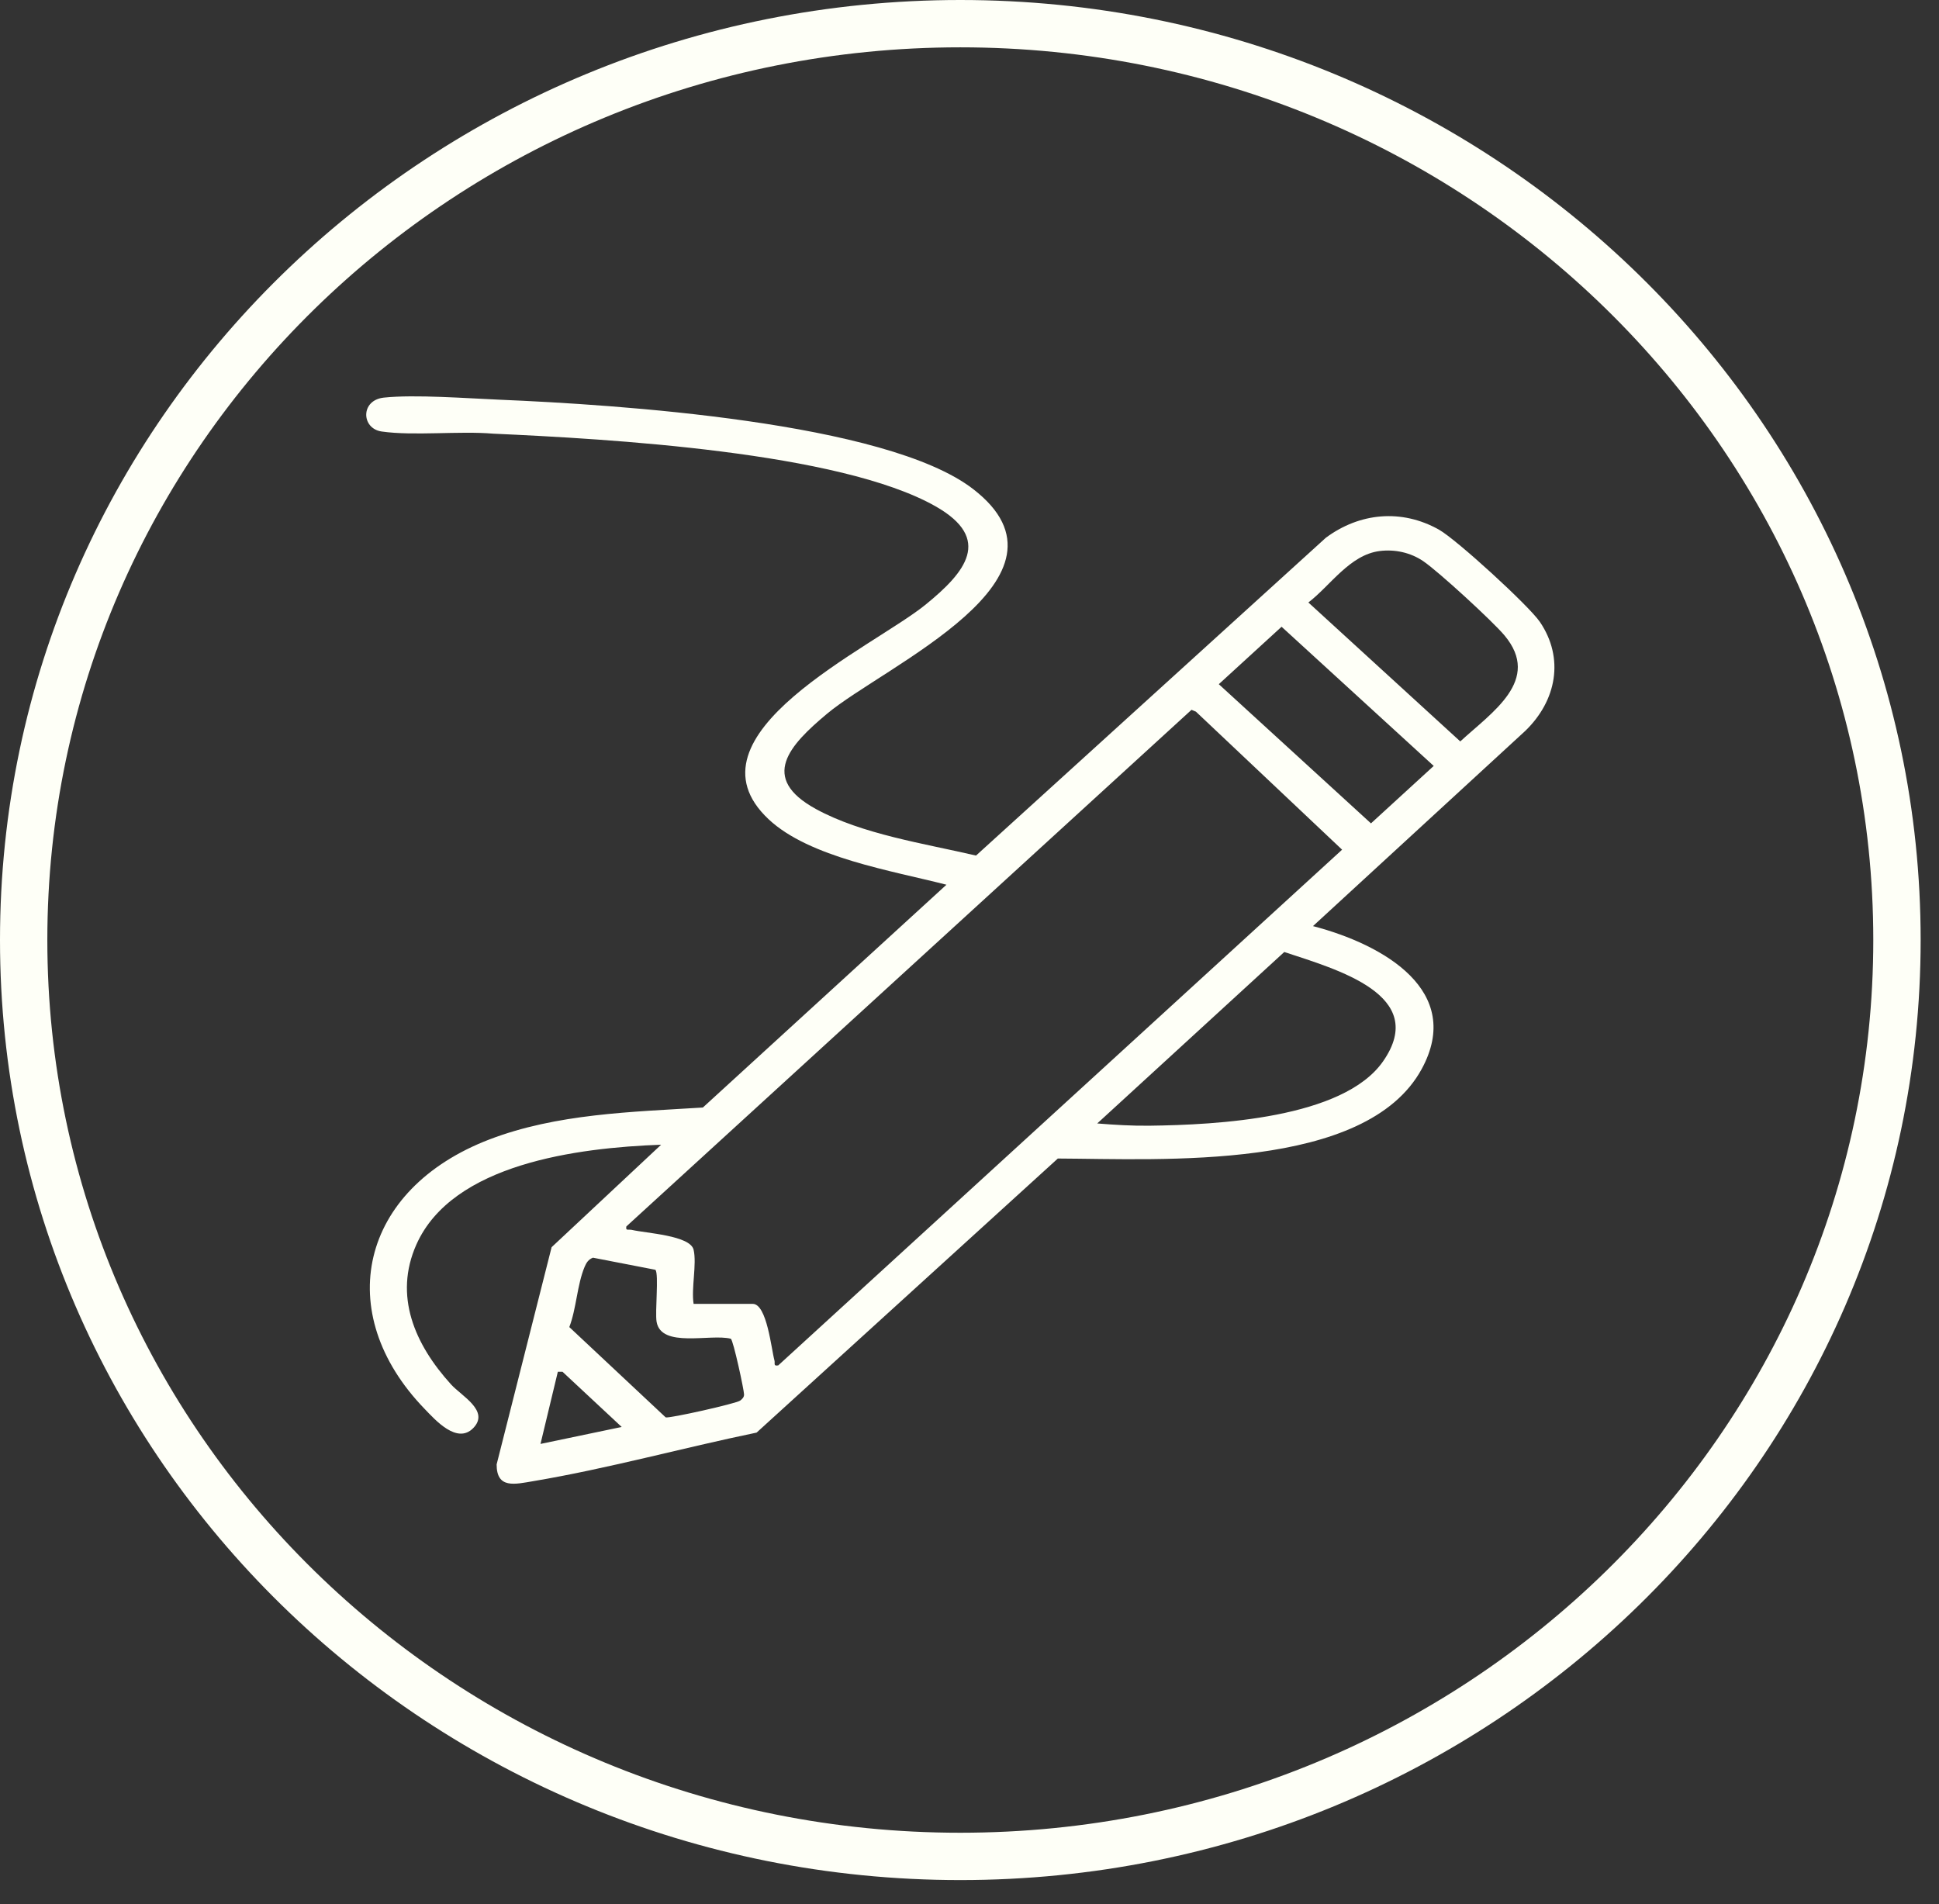
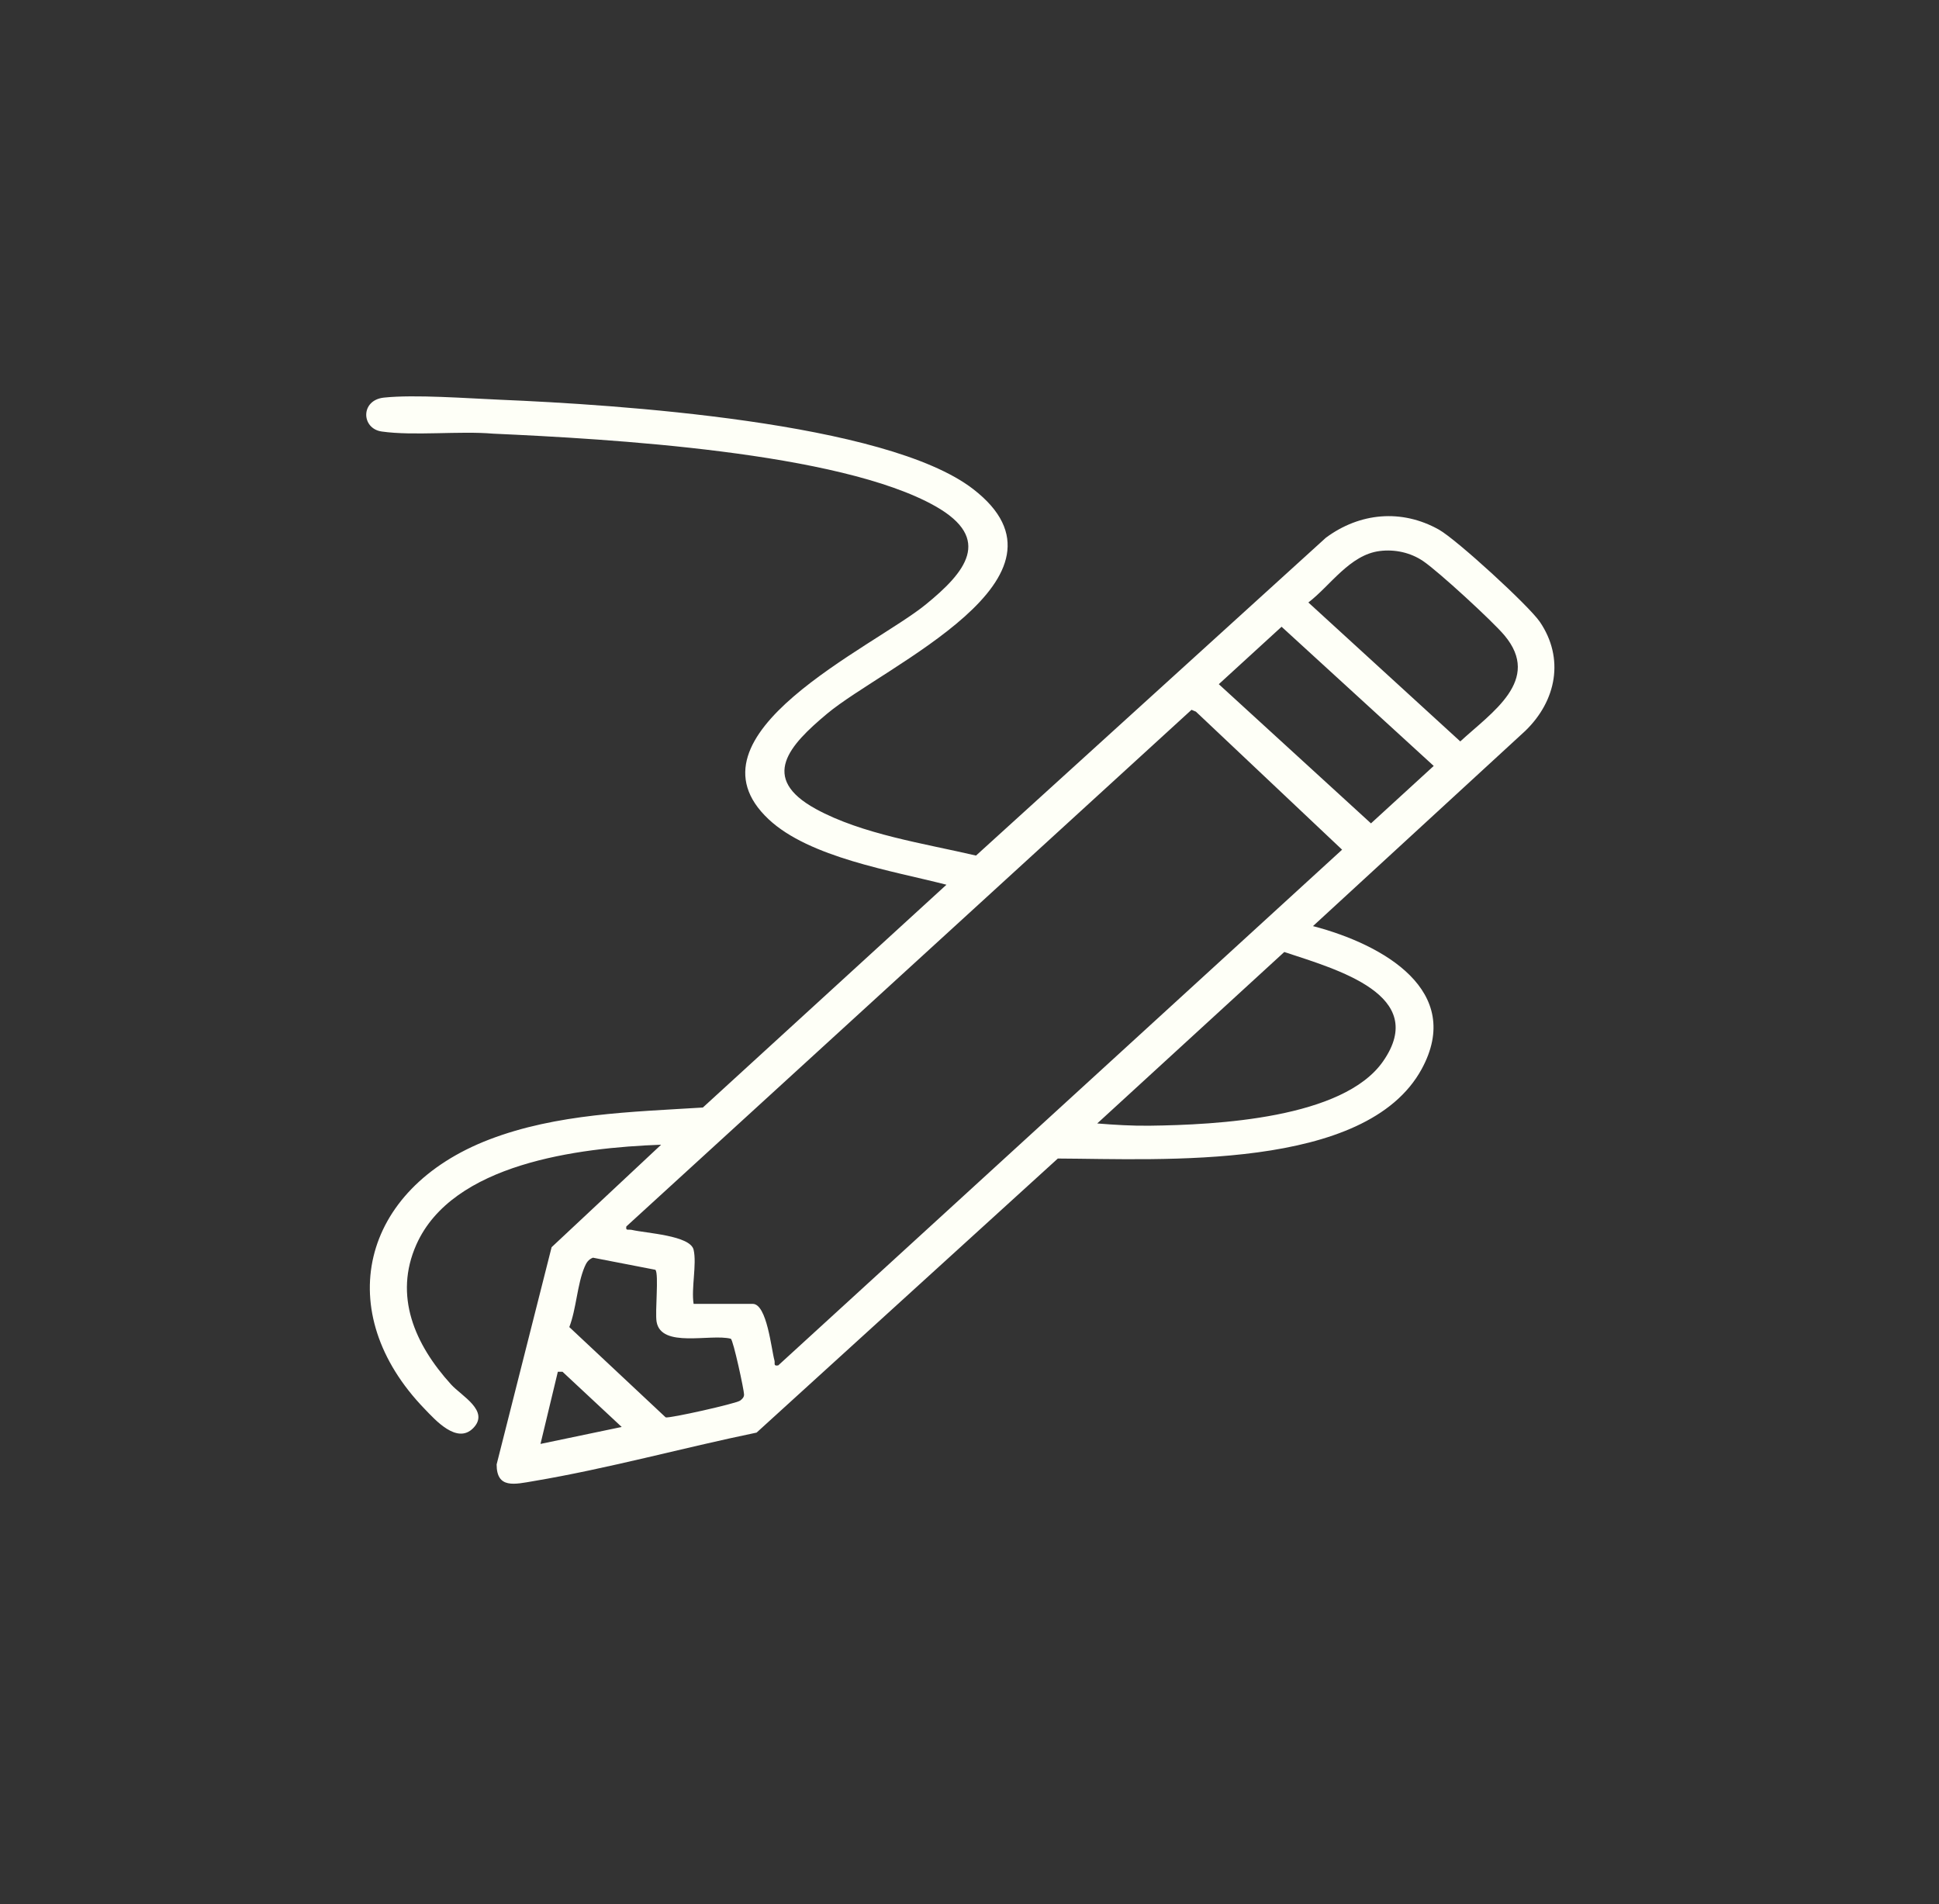
<svg xmlns="http://www.w3.org/2000/svg" width="56" height="55" viewBox="0 0 56 55" fill="none">
  <rect x="0" y="0" width="56" height="55" fill="#333333" stroke="none" />
  <path fill-rule="evenodd" clip-rule="evenodd" d="M11.086 11.484C11.981 11.389 13.489 11.505 14.44 11.545C17.766 11.684 25.585 12.183 28.102 14.123C31.423 16.681 25.544 19.226 23.883 20.617C22.802 21.522 21.922 22.466 23.562 23.365C24.899 24.097 26.69 24.361 28.188 24.711L38.29 15.533C39.264 14.809 40.477 14.69 41.559 15.298C42.069 15.585 44.156 17.495 44.474 17.963C45.185 19.011 44.956 20.236 44.051 21.11L37.92 26.748C39.972 27.285 42.286 28.626 41.059 30.877C39.445 33.834 33.555 33.474 30.551 33.461L21.851 41.377C19.72 41.817 17.561 42.416 15.409 42.778C14.865 42.87 14.343 43.007 14.343 42.296L15.931 36.022L19.094 33.062C16.682 33.15 13.067 33.61 12.026 35.944C11.367 37.423 11.973 38.827 13.029 39.988C13.329 40.319 14.151 40.75 13.668 41.246C13.201 41.725 12.571 41.012 12.262 40.691C9.573 37.909 10.39 34.345 14.137 32.909C16.077 32.166 18.228 32.116 20.299 31.988L27.334 25.553C25.761 25.148 23.378 24.769 22.198 23.662C19.607 21.228 25.206 18.704 26.732 17.463C27.882 16.528 28.677 15.566 27.02 14.624C24.249 13.05 17.556 12.675 14.239 12.525C13.275 12.442 11.947 12.595 11.024 12.463C10.431 12.379 10.405 11.557 11.086 11.484ZM15.61 41.704L17.955 41.214L16.246 39.62L16.111 39.619L15.61 41.704ZM17.125 36.325C16.992 36.376 16.934 36.472 16.885 36.588C16.668 37.098 16.647 37.8 16.442 38.329L19.225 40.937C19.328 40.972 21.259 40.54 21.377 40.452C21.439 40.405 21.488 40.357 21.489 40.277C21.49 40.154 21.18 38.714 21.107 38.666C20.522 38.515 19.096 38.948 18.963 38.176C18.914 37.889 19.032 36.809 18.93 36.675L17.125 36.325ZM18.09 35.422C18.06 35.561 18.154 35.5 18.246 35.522C18.661 35.619 19.935 35.681 20.032 36.096C20.128 36.51 19.96 37.21 20.032 37.659H21.74C22.15 37.66 22.277 38.971 22.367 39.293C22.39 39.377 22.325 39.463 22.477 39.435L38.761 24.541L34.539 20.554L34.412 20.501L18.09 35.422ZM31.689 32.448C32.194 32.489 32.691 32.519 33.199 32.513C35.136 32.489 38.795 32.305 39.944 30.654C41.281 28.735 38.61 28 37.091 27.496L31.689 32.448ZM35.2 19.761L39.595 23.781L41.407 22.122L37.013 18.102L35.2 19.761ZM39.847 15.915C38.983 16.023 38.417 16.92 37.787 17.401L42.174 21.414C43.082 20.575 44.536 19.645 43.449 18.35C43.107 17.942 41.544 16.505 41.102 16.206C40.742 15.962 40.291 15.859 39.847 15.915Z" fill="#FEFFF7" />
-   <path fill-rule="evenodd" clip-rule="evenodd" d="M27.735 0C43.038 0 55.469 12.142 55.47 27.149C55.47 42.159 43.039 54.301 27.735 54.301C12.432 54.301 0 42.159 0 27.149C0 12.141 12.432 0 27.735 0ZM27.735 1.367C13.159 1.367 1.367 12.924 1.367 27.149C1.367 41.376 13.159 52.934 27.735 52.934C42.312 52.933 54.102 41.376 54.102 27.149C54.102 12.925 42.312 1.367 27.735 1.367Z" fill="#FEFFF7" />
</svg>